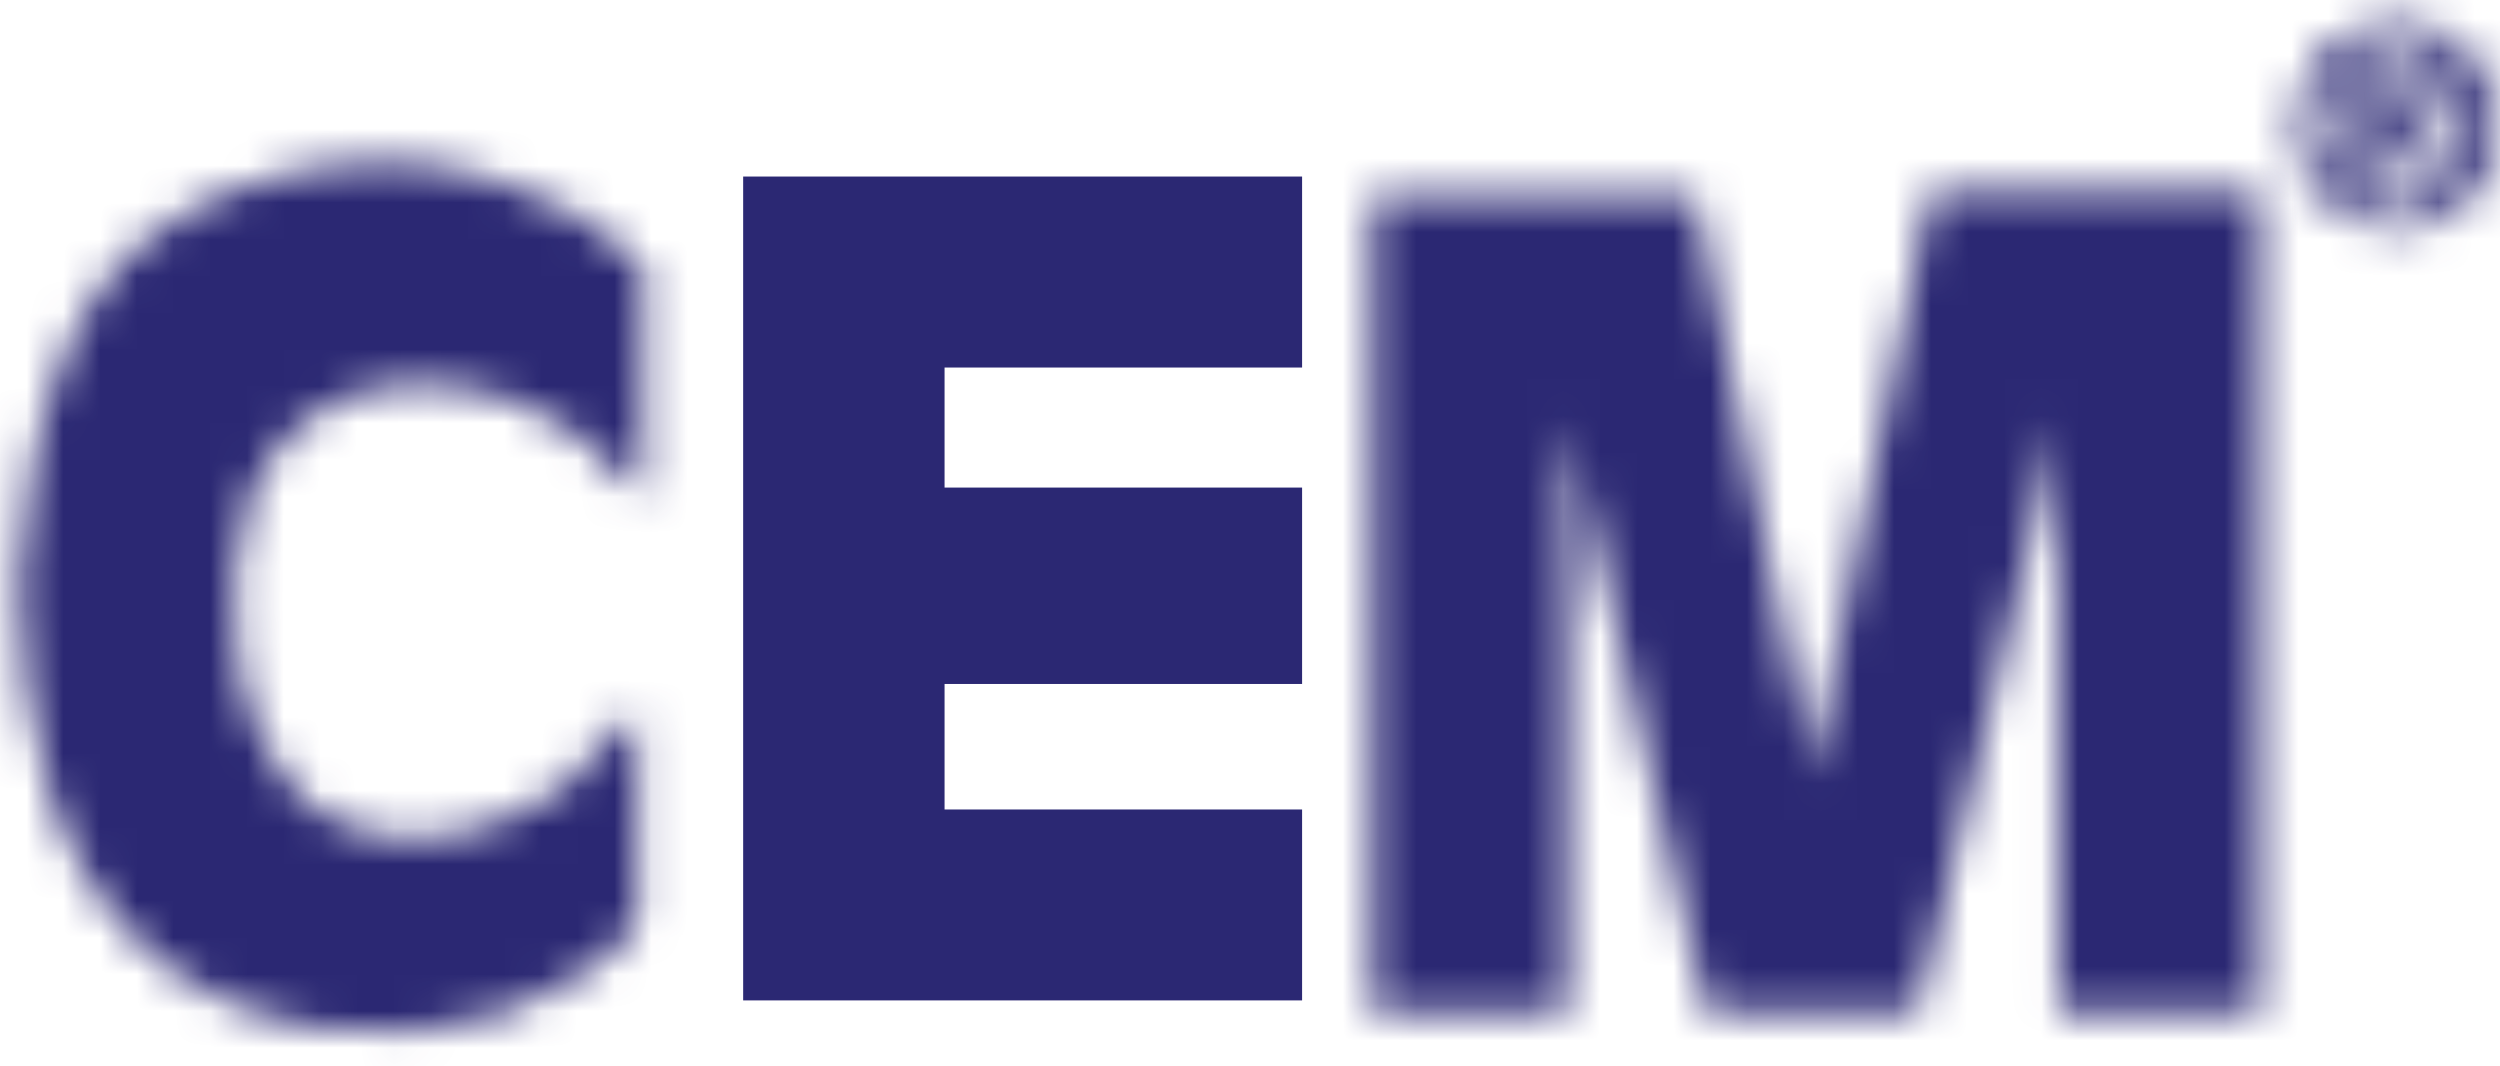
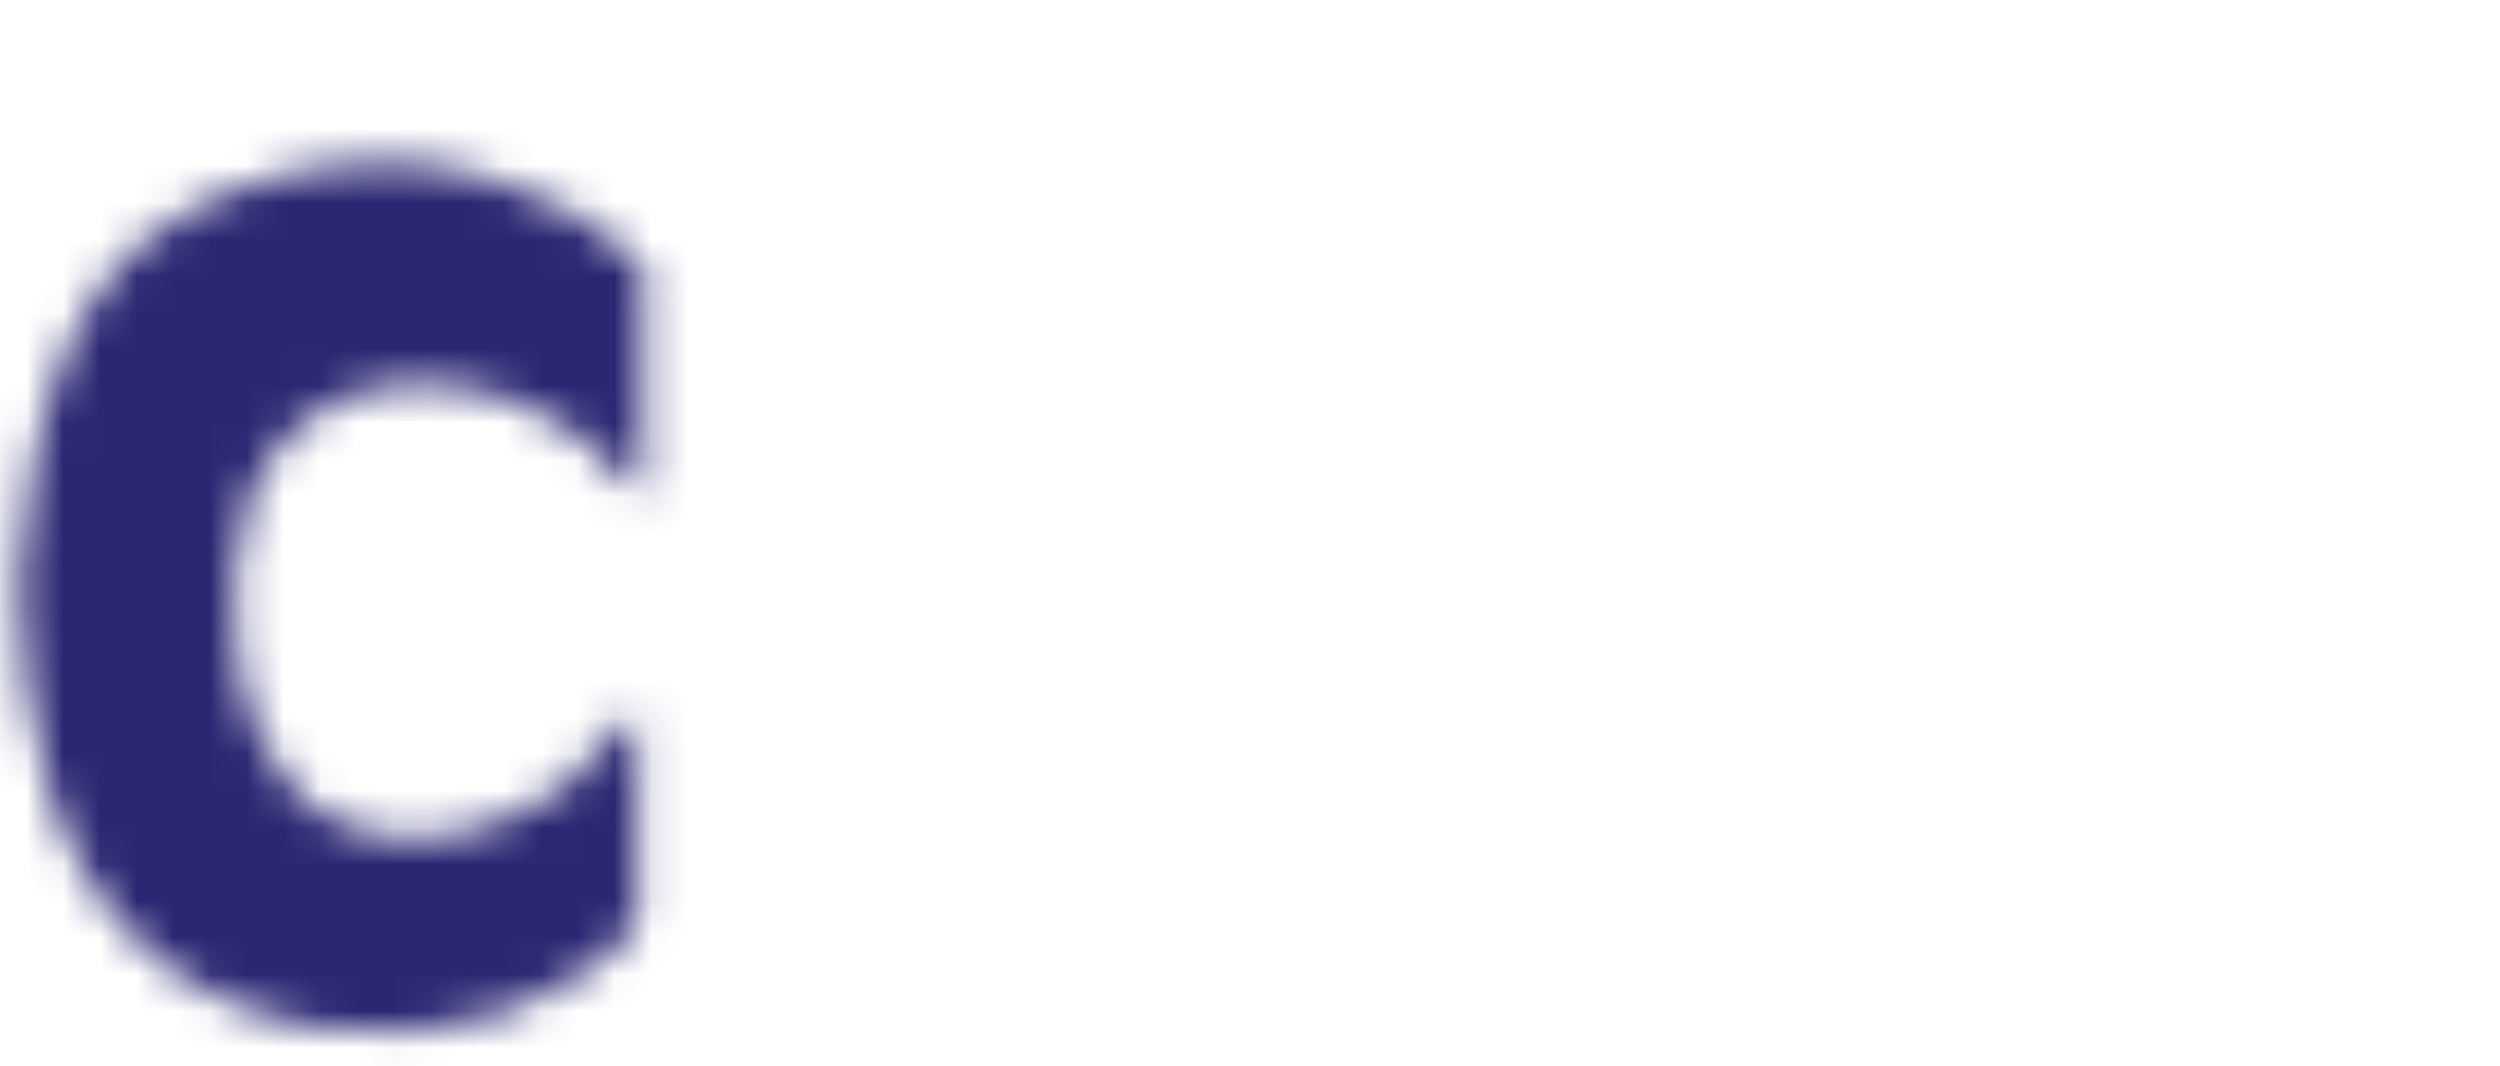
<svg xmlns="http://www.w3.org/2000/svg" xmlns:xlink="http://www.w3.org/1999/xlink" width="68px" height="29px" viewBox="0 0 68 29" version="1.1">
  <title>Group 5</title>
  <desc>Created with Sketch.</desc>
  <defs>
    <path d="M4.958,1.716 C1.353,3.635 0.603,7.915 0.301,11.899 L0.301,11.899 C0.451,15.737 1.052,19.572 4.057,22.08 L4.057,22.08 C6.61,24.147 10.366,24.59 13.521,23.557 L13.521,23.557 C14.875,22.966 16.527,22.228 17.126,21.048 L17.126,21.048 L17.126,15.44 L16.976,15.44 C15.924,16.768 14.723,17.95 13.22,18.391 L13.22,18.391 C11.568,19.131 9.464,18.835 8.263,17.95 L8.263,17.95 C6.01,15.883 5.71,12.195 6.61,9.39 L6.61,9.39 C7.213,8.061 8.414,6.881 9.917,6.586 L9.917,6.586 C12.771,5.997 15.324,7.178 17.126,9.39 L17.126,9.39 L17.277,9.39 L17.277,3.192 C16.226,2.16 14.875,1.422 13.521,0.98 L13.521,0.98 C12.496,0.589 11.386,0.408 10.263,0.408 L10.263,0.408 C8.421,0.409 6.544,0.891 4.958,1.716 L4.958,1.716 Z" id="path-1" />
-     <path d="M15.488,0.419 L12.252,16.271 L9.11,0.566 L0.304,0.566 L0.304,22.761 L5.618,22.761 L5.618,6.66 L9.415,22.761 L15.131,22.761 C15.131,22.761 17.767,12.096 18.982,6.658 L18.982,6.658 L18.982,22.761 L24.449,22.761 L24.449,0.419 L15.488,0.419 Z" id="path-3" />
-     <path d="M0.6,3.429 C0.6,1.701 1.855,0.605 3.422,0.605 C4.833,0.605 6.088,1.701 6.088,3.429 C6.088,5.153 4.833,6.251 3.422,6.251 C1.855,6.251 0.6,5.153 0.6,3.429 Z M1.386,3.429 C1.386,4.682 2.324,5.621 3.422,5.621 C4.364,5.621 5.304,4.682 5.304,3.429 C5.304,2.174 4.364,1.389 3.422,1.389 C2.324,1.389 1.386,2.174 1.386,3.429 Z M2.324,2.017 L3.422,2.017 C4.206,2.017 4.676,2.174 4.676,2.8 C4.676,3.429 4.206,3.584 3.892,3.584 L4.676,4.996 L3.892,4.996 L3.265,3.741 L2.951,3.741 L2.951,4.996 L2.324,4.996 L2.324,2.017 Z M2.951,2.487 L2.951,3.113 L3.422,3.113 C3.735,3.113 3.892,3.113 3.892,2.8 C3.892,2.487 3.578,2.487 3.422,2.487 L2.951,2.487 Z" id="path-5" />
  </defs>
  <g id="Page-1" stroke="none" stroke-width="1" fill="none" fill-rule="evenodd">
    <g id="04-Expertise" transform="translate(-279, -5677)">
      <g id="Group-61" transform="translate(232, 5677)">
        <g id="Group-5" transform="translate(47.21, 0)">
          <g id="Group-3" transform="translate(0, 4.002)">
            <mask id="mask-2" fill="white">
              <use xlink:href="#path-1" />
            </mask>
            <g id="Clip-2" />
            <polygon id="Fill-1" fill="#2B2873" mask="url(#mask-2)" points="-1.962 26.315 19.539 26.315 19.539 -1.814 -1.962 -1.814" />
          </g>
-           <polygon id="Fill-4" fill="#2B2873" points="20.89 4.802 20.004 4.802 20.004 26.914 20.004 27.211 35.207 27.211 35.207 22.018 25.482 22.018 25.482 18.604 35.207 18.604 35.207 13.262 25.482 13.262 25.482 9.997 35.207 9.997 35.207 4.802" />
          <g id="Group-7" transform="translate(36.808, 4.802)">
            <mask id="mask-4" fill="white">
              <use xlink:href="#path-3" />
            </mask>
            <g id="Clip-6" />
            <polygon id="Fill-5" fill="#2B2873" mask="url(#mask-4)" points="-1.983 24.975 26.737 24.975 26.737 -1.795 -1.983 -1.795" />
          </g>
          <g id="Group-10" transform="translate(61.613, 0)">
            <mask id="mask-6" fill="white">
              <use xlink:href="#path-5" />
            </mask>
            <g id="Clip-9" />
-             <polygon id="Fill-8" fill="#2B2873" mask="url(#mask-6)" points="-1.76 8.61 8.447 8.61 8.447 -1.756 -1.76 -1.756" />
          </g>
        </g>
      </g>
    </g>
  </g>
</svg>